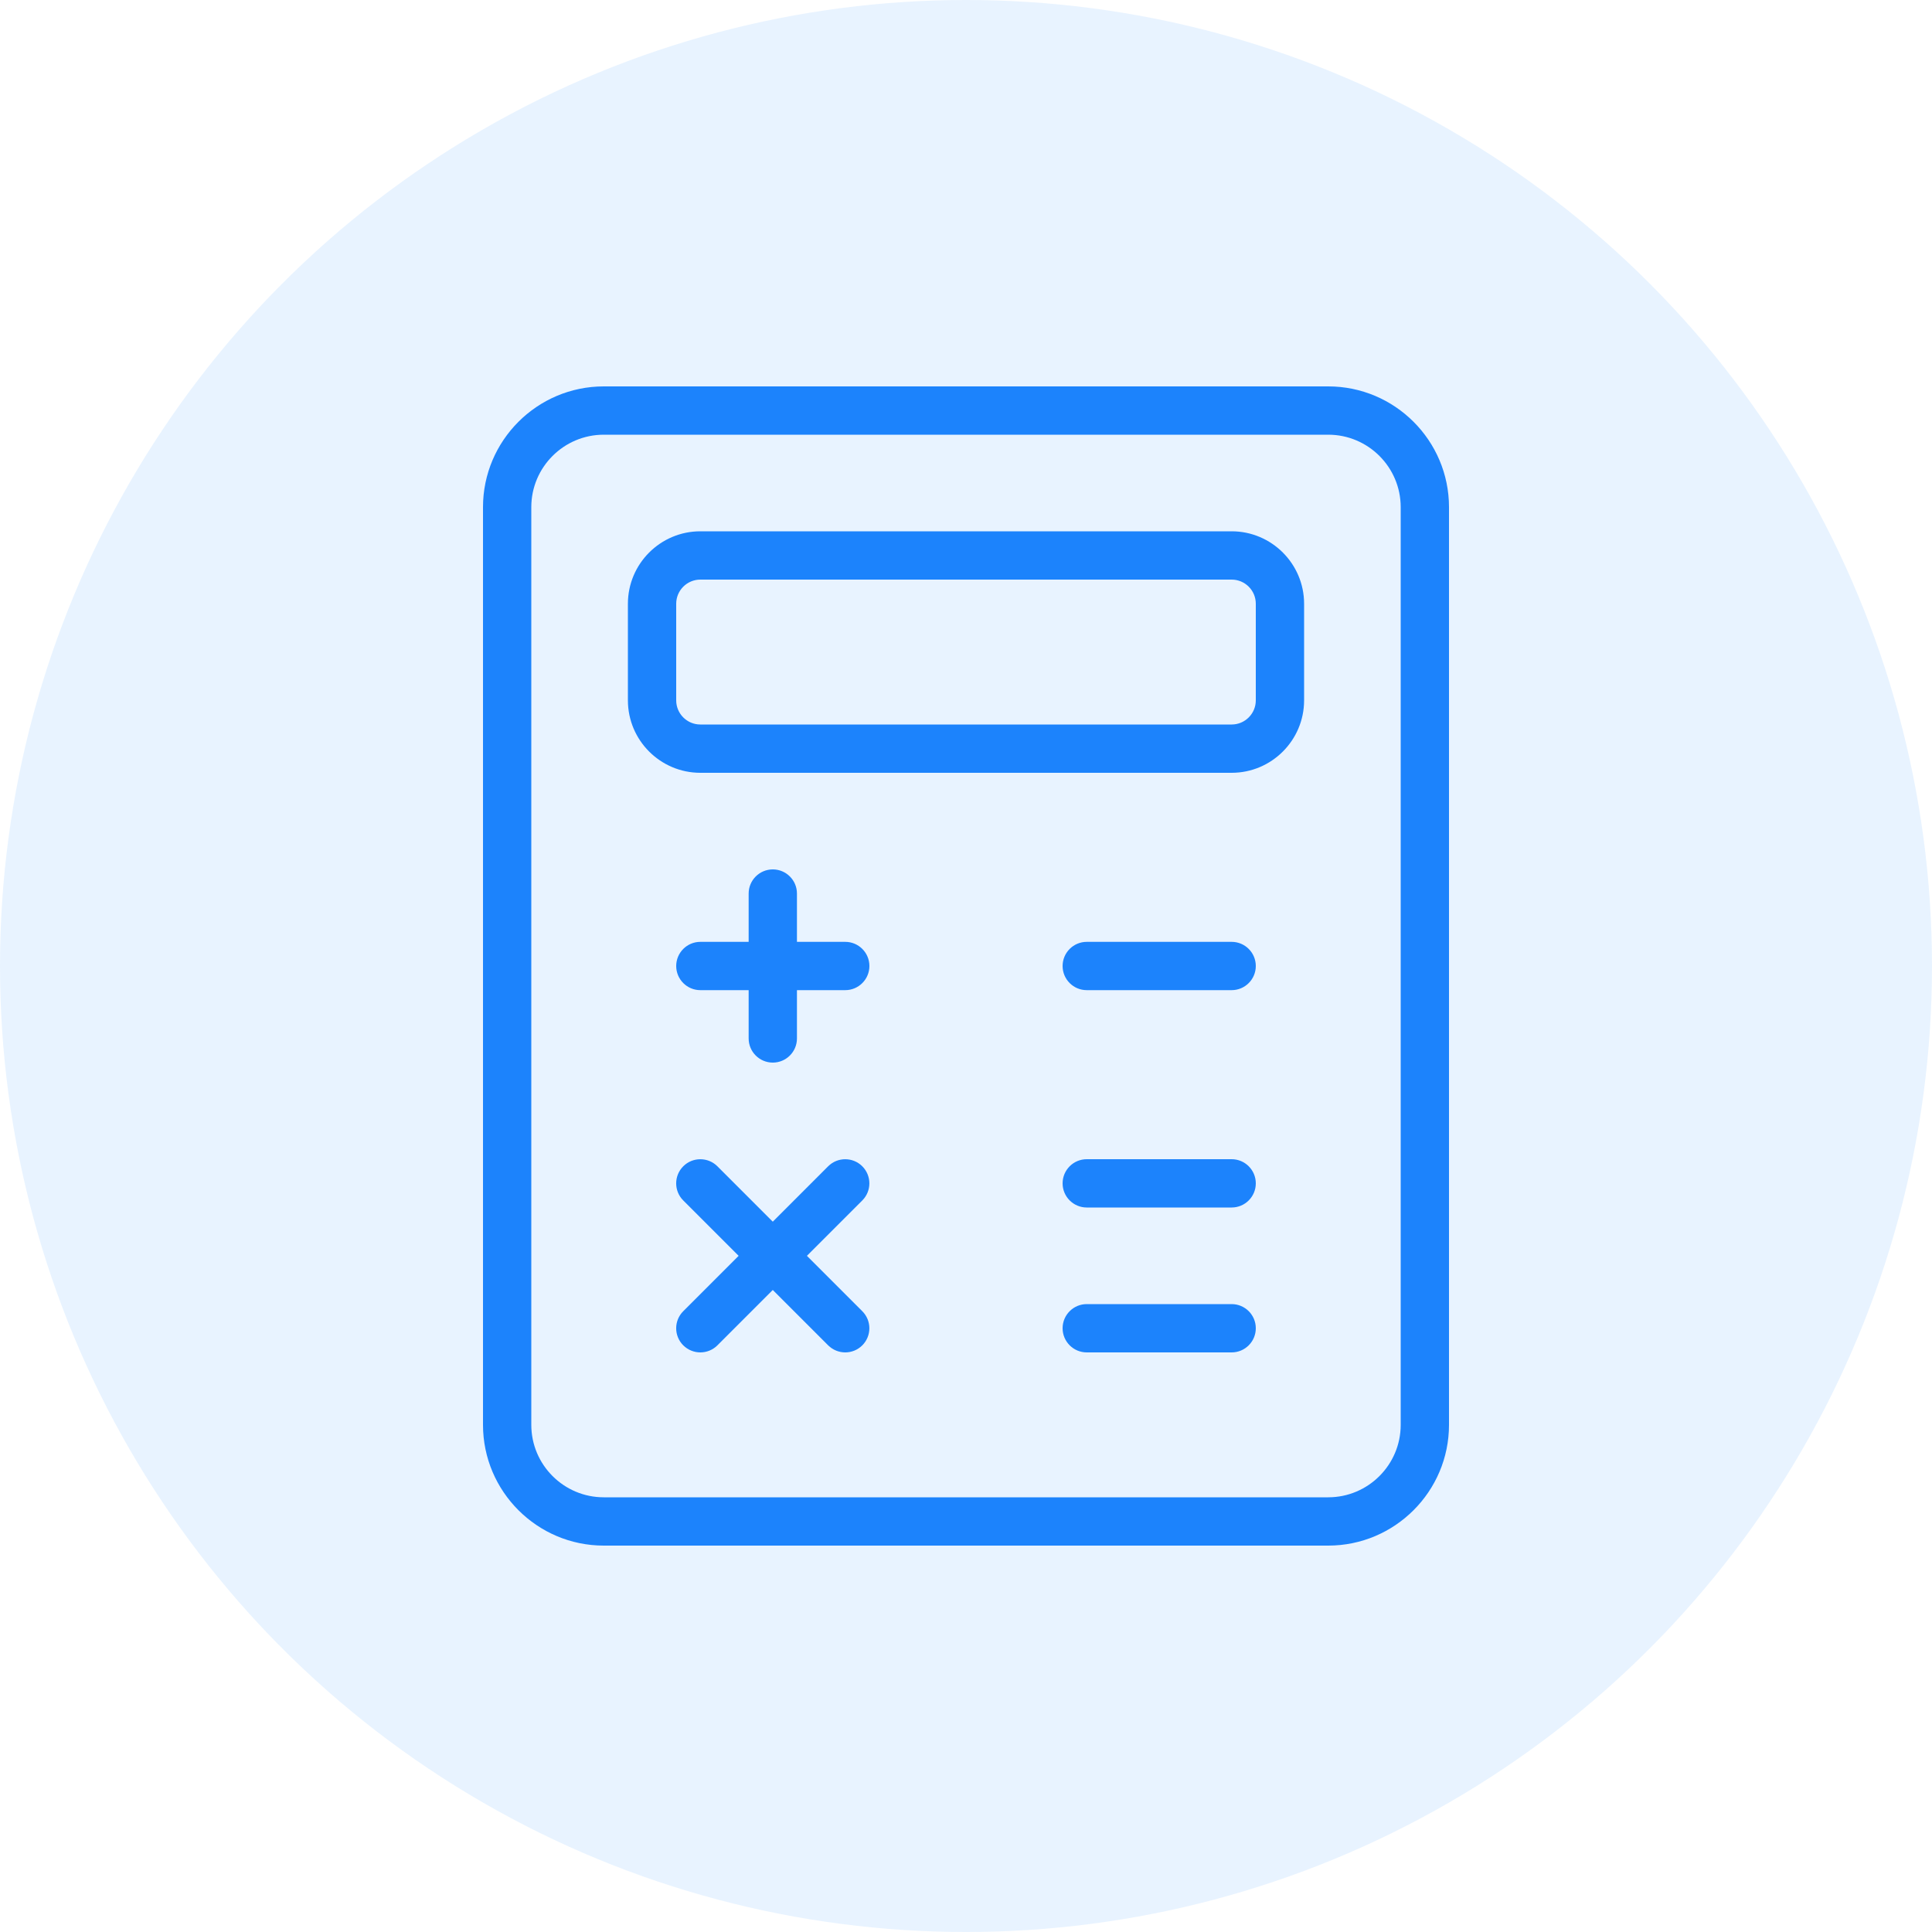
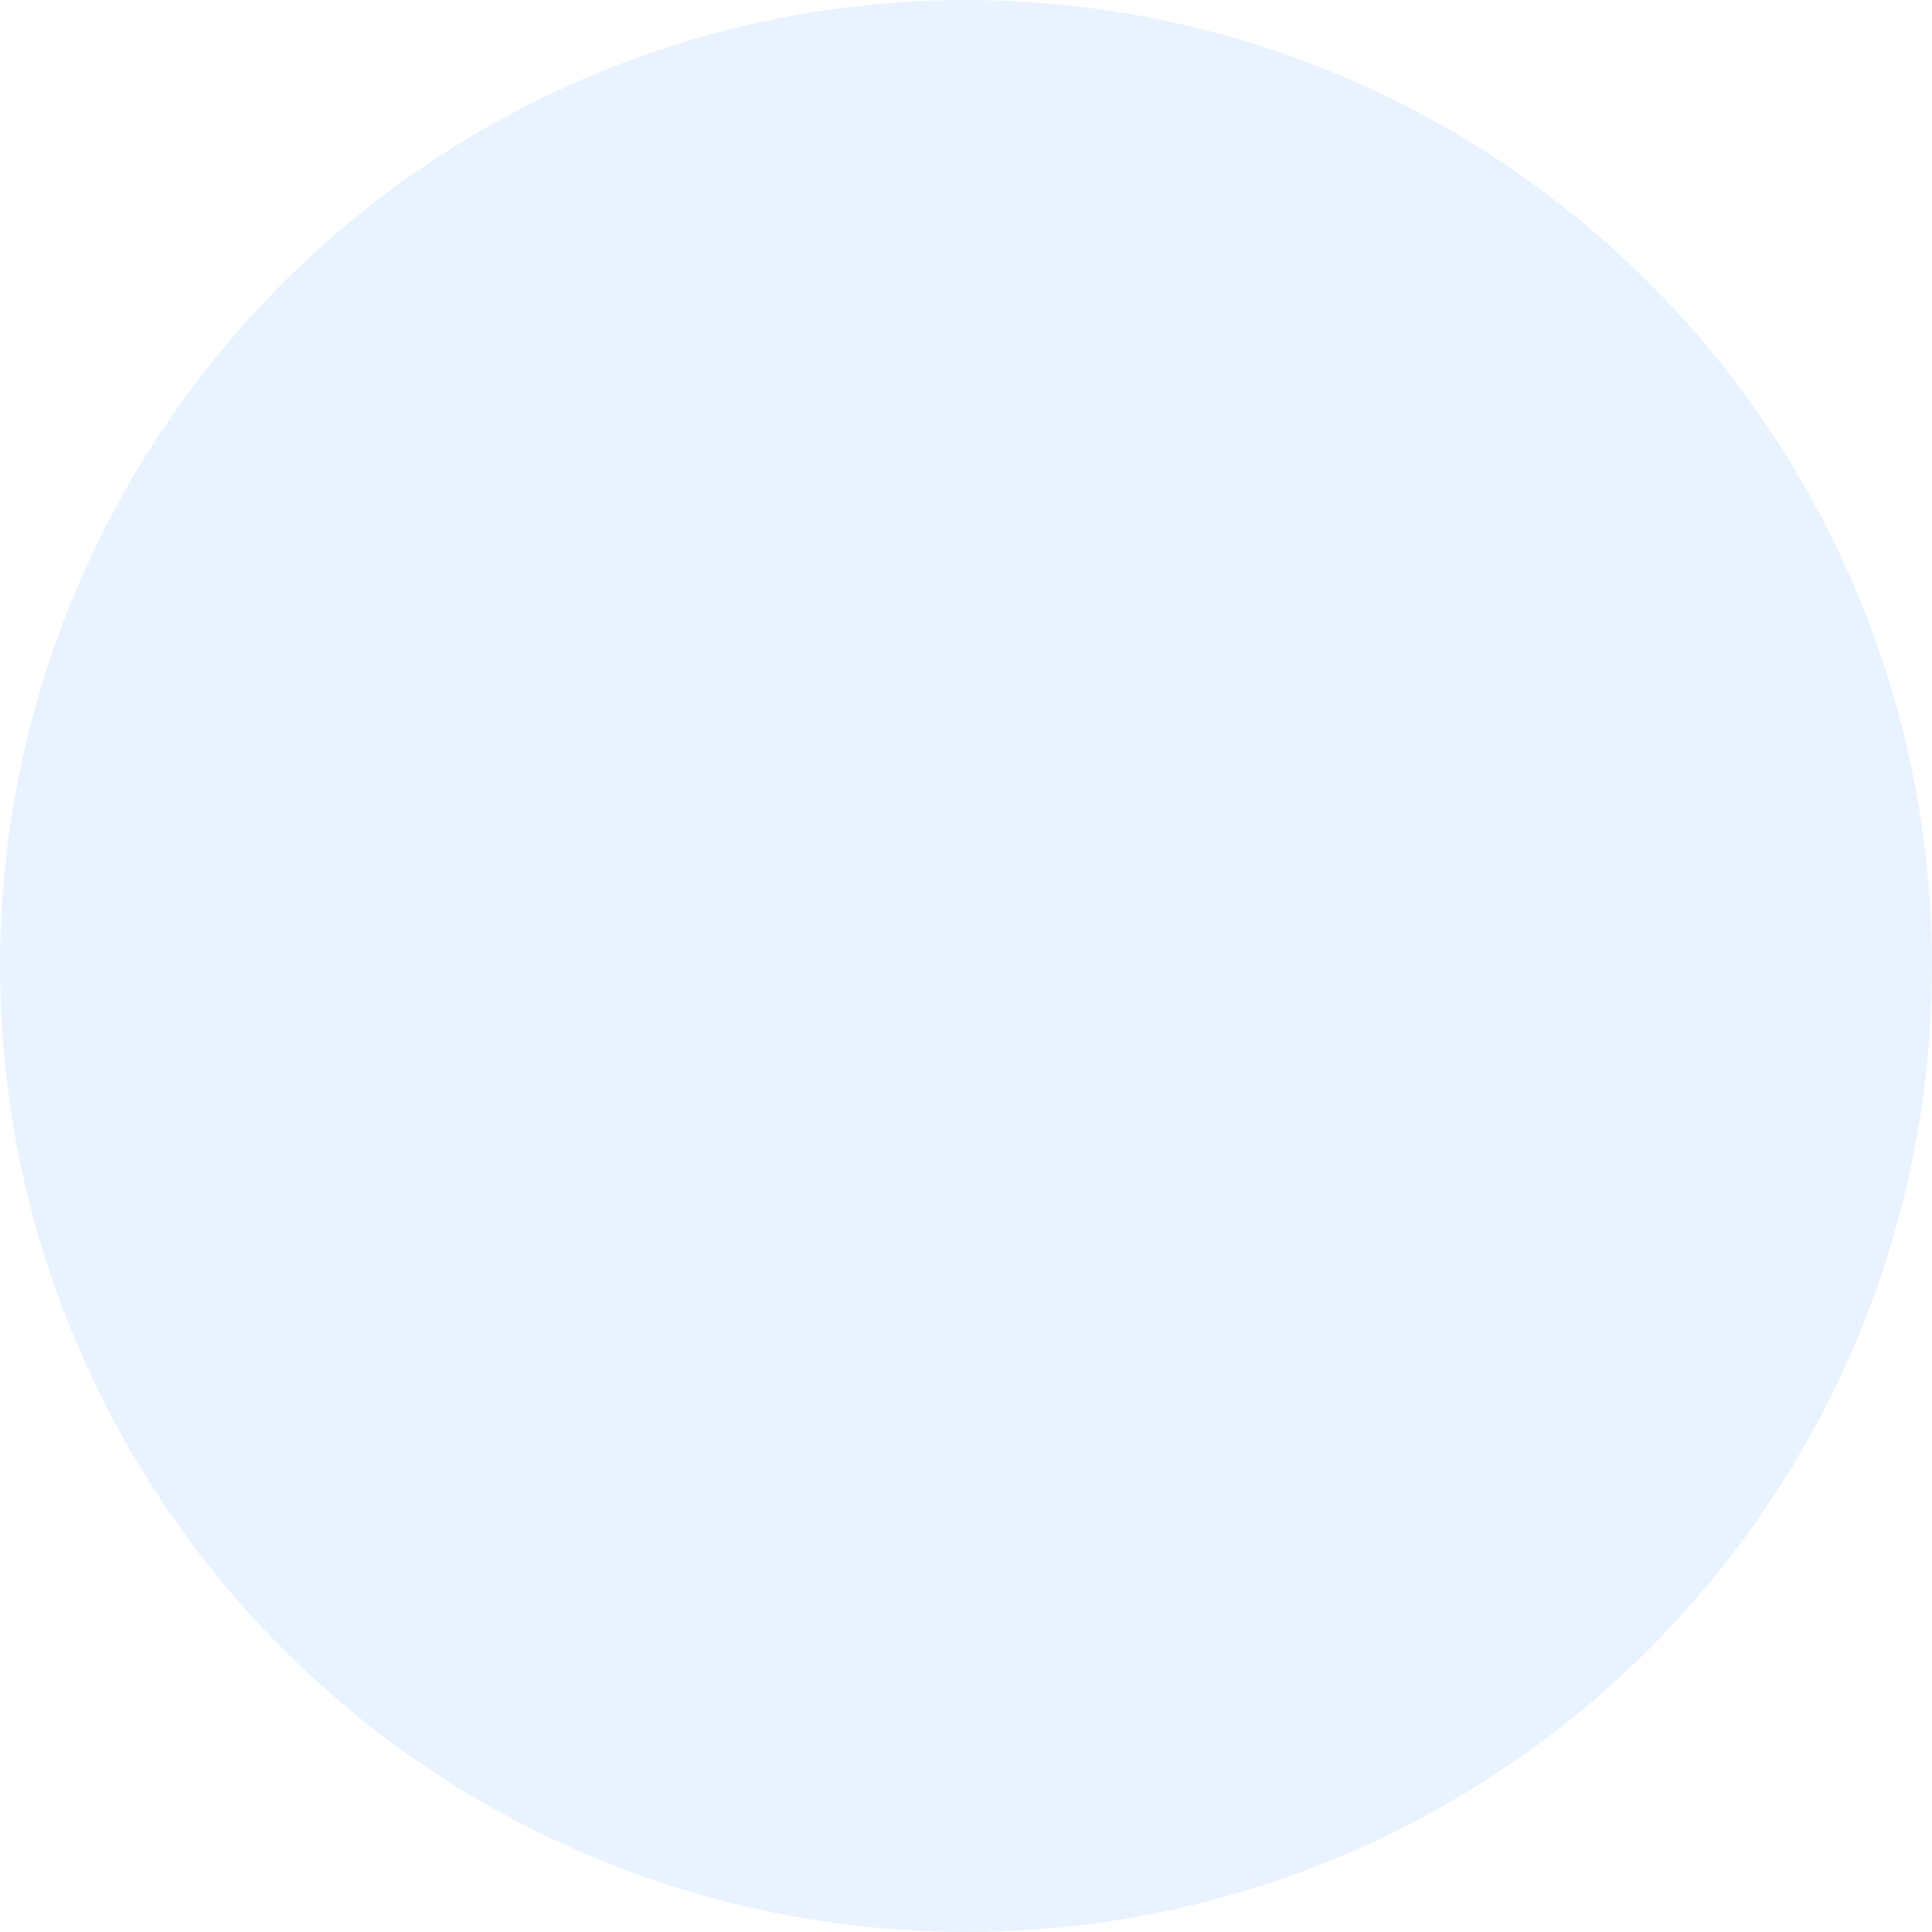
<svg xmlns="http://www.w3.org/2000/svg" width="100" height="100" viewBox="0 0 100 100" fill="none">
  <circle cx="50" cy="50" r="50" fill="#1C83FC" fill-opacity="0.1" />
  <g clip-path="url(#clip0_4001_35412)">
    <path d="M68.75 80H31.25C27.805 80 25 77.195 25 73.75V26.25C25 22.805 27.805 20 31.25 20H68.75C72.195 20 75 22.805 75 26.25V73.75C75 77.195 72.195 80 68.75 80ZM31.25 22.5C29.183 22.5 27.5 24.183 27.5 26.25V73.75C27.5 75.817 29.183 77.5 31.25 77.5H68.75C70.817 77.5 72.5 75.817 72.5 73.75V26.25C72.5 24.183 70.817 22.5 68.75 22.5H31.25Z" fill="#1C83FC" />
    <path d="M63.75 40H36.25C34.182 40 32.5 38.318 32.5 36.25V31.25C32.5 29.183 34.182 27.5 36.25 27.5H63.75C65.817 27.5 67.5 29.183 67.5 31.25V36.25C67.5 38.318 65.817 40 63.75 40ZM36.25 30C35.56 30 35 30.56 35 31.25V36.25C35 36.94 35.56 37.5 36.25 37.5H63.75C64.44 37.5 65 36.94 65 36.25V31.25C65 30.56 64.44 30 63.75 30H36.25Z" fill="#1C83FC" />
    <path d="M40 55C39.31 55 38.75 54.44 38.75 53.75V46.25C38.75 45.56 39.31 45 40 45C40.69 45 41.25 45.56 41.25 46.25V53.75C41.25 54.44 40.69 55 40 55Z" fill="#1C83FC" />
    <path d="M43.75 51.25H36.25C35.56 51.25 35 50.69 35 50C35 49.31 35.56 48.75 36.25 48.75H43.75C44.44 48.75 45 49.31 45 50C45 50.69 44.44 51.25 43.75 51.25Z" fill="#1C83FC" />
    <path d="M63.75 51.25H56.25C55.56 51.25 55 50.69 55 50C55 49.31 55.56 48.75 56.25 48.75H63.75C64.44 48.75 65 49.31 65 50C65 50.69 64.44 51.25 63.75 51.25Z" fill="#1C83FC" />
-     <path d="M63.75 62.5H56.25C55.56 62.5 55 61.94 55 61.25C55 60.56 55.56 60 56.25 60H63.75C64.44 60 65 60.56 65 61.25C65 61.94 64.44 62.5 63.75 62.5Z" fill="#1C83FC" />
    <path d="M63.75 70H56.25C55.56 70 55 69.44 55 68.75C55 68.06 55.56 67.5 56.25 67.5H63.75C64.44 67.5 65 68.06 65 68.75C65 69.44 64.44 70 63.75 70Z" fill="#1C83FC" />
    <path d="M36.25 70C35.93 70 35.61 69.877 35.365 69.635C34.877 69.147 34.877 68.355 35.365 67.868L42.865 60.367C43.352 59.88 44.145 59.88 44.632 60.367C45.12 60.855 45.12 61.648 44.632 62.135L37.132 69.635C36.89 69.877 36.57 70 36.25 70Z" fill="#1C83FC" />
    <path d="M43.75 70C43.43 70 43.11 69.877 42.865 69.635L35.365 62.135C34.877 61.648 34.877 60.855 35.365 60.367C35.852 59.88 36.645 59.88 37.132 60.367L44.632 67.868C45.12 68.355 45.12 69.147 44.632 69.635C44.39 69.877 44.07 70 43.75 70Z" fill="#1C83FC" />
  </g>
  <defs>
    <clipPath id="clip0_4001_35412">
-       <rect width="60" height="60" fill="white" transform="translate(20 20)" />
-     </clipPath>
+       </clipPath>
  </defs>
</svg>